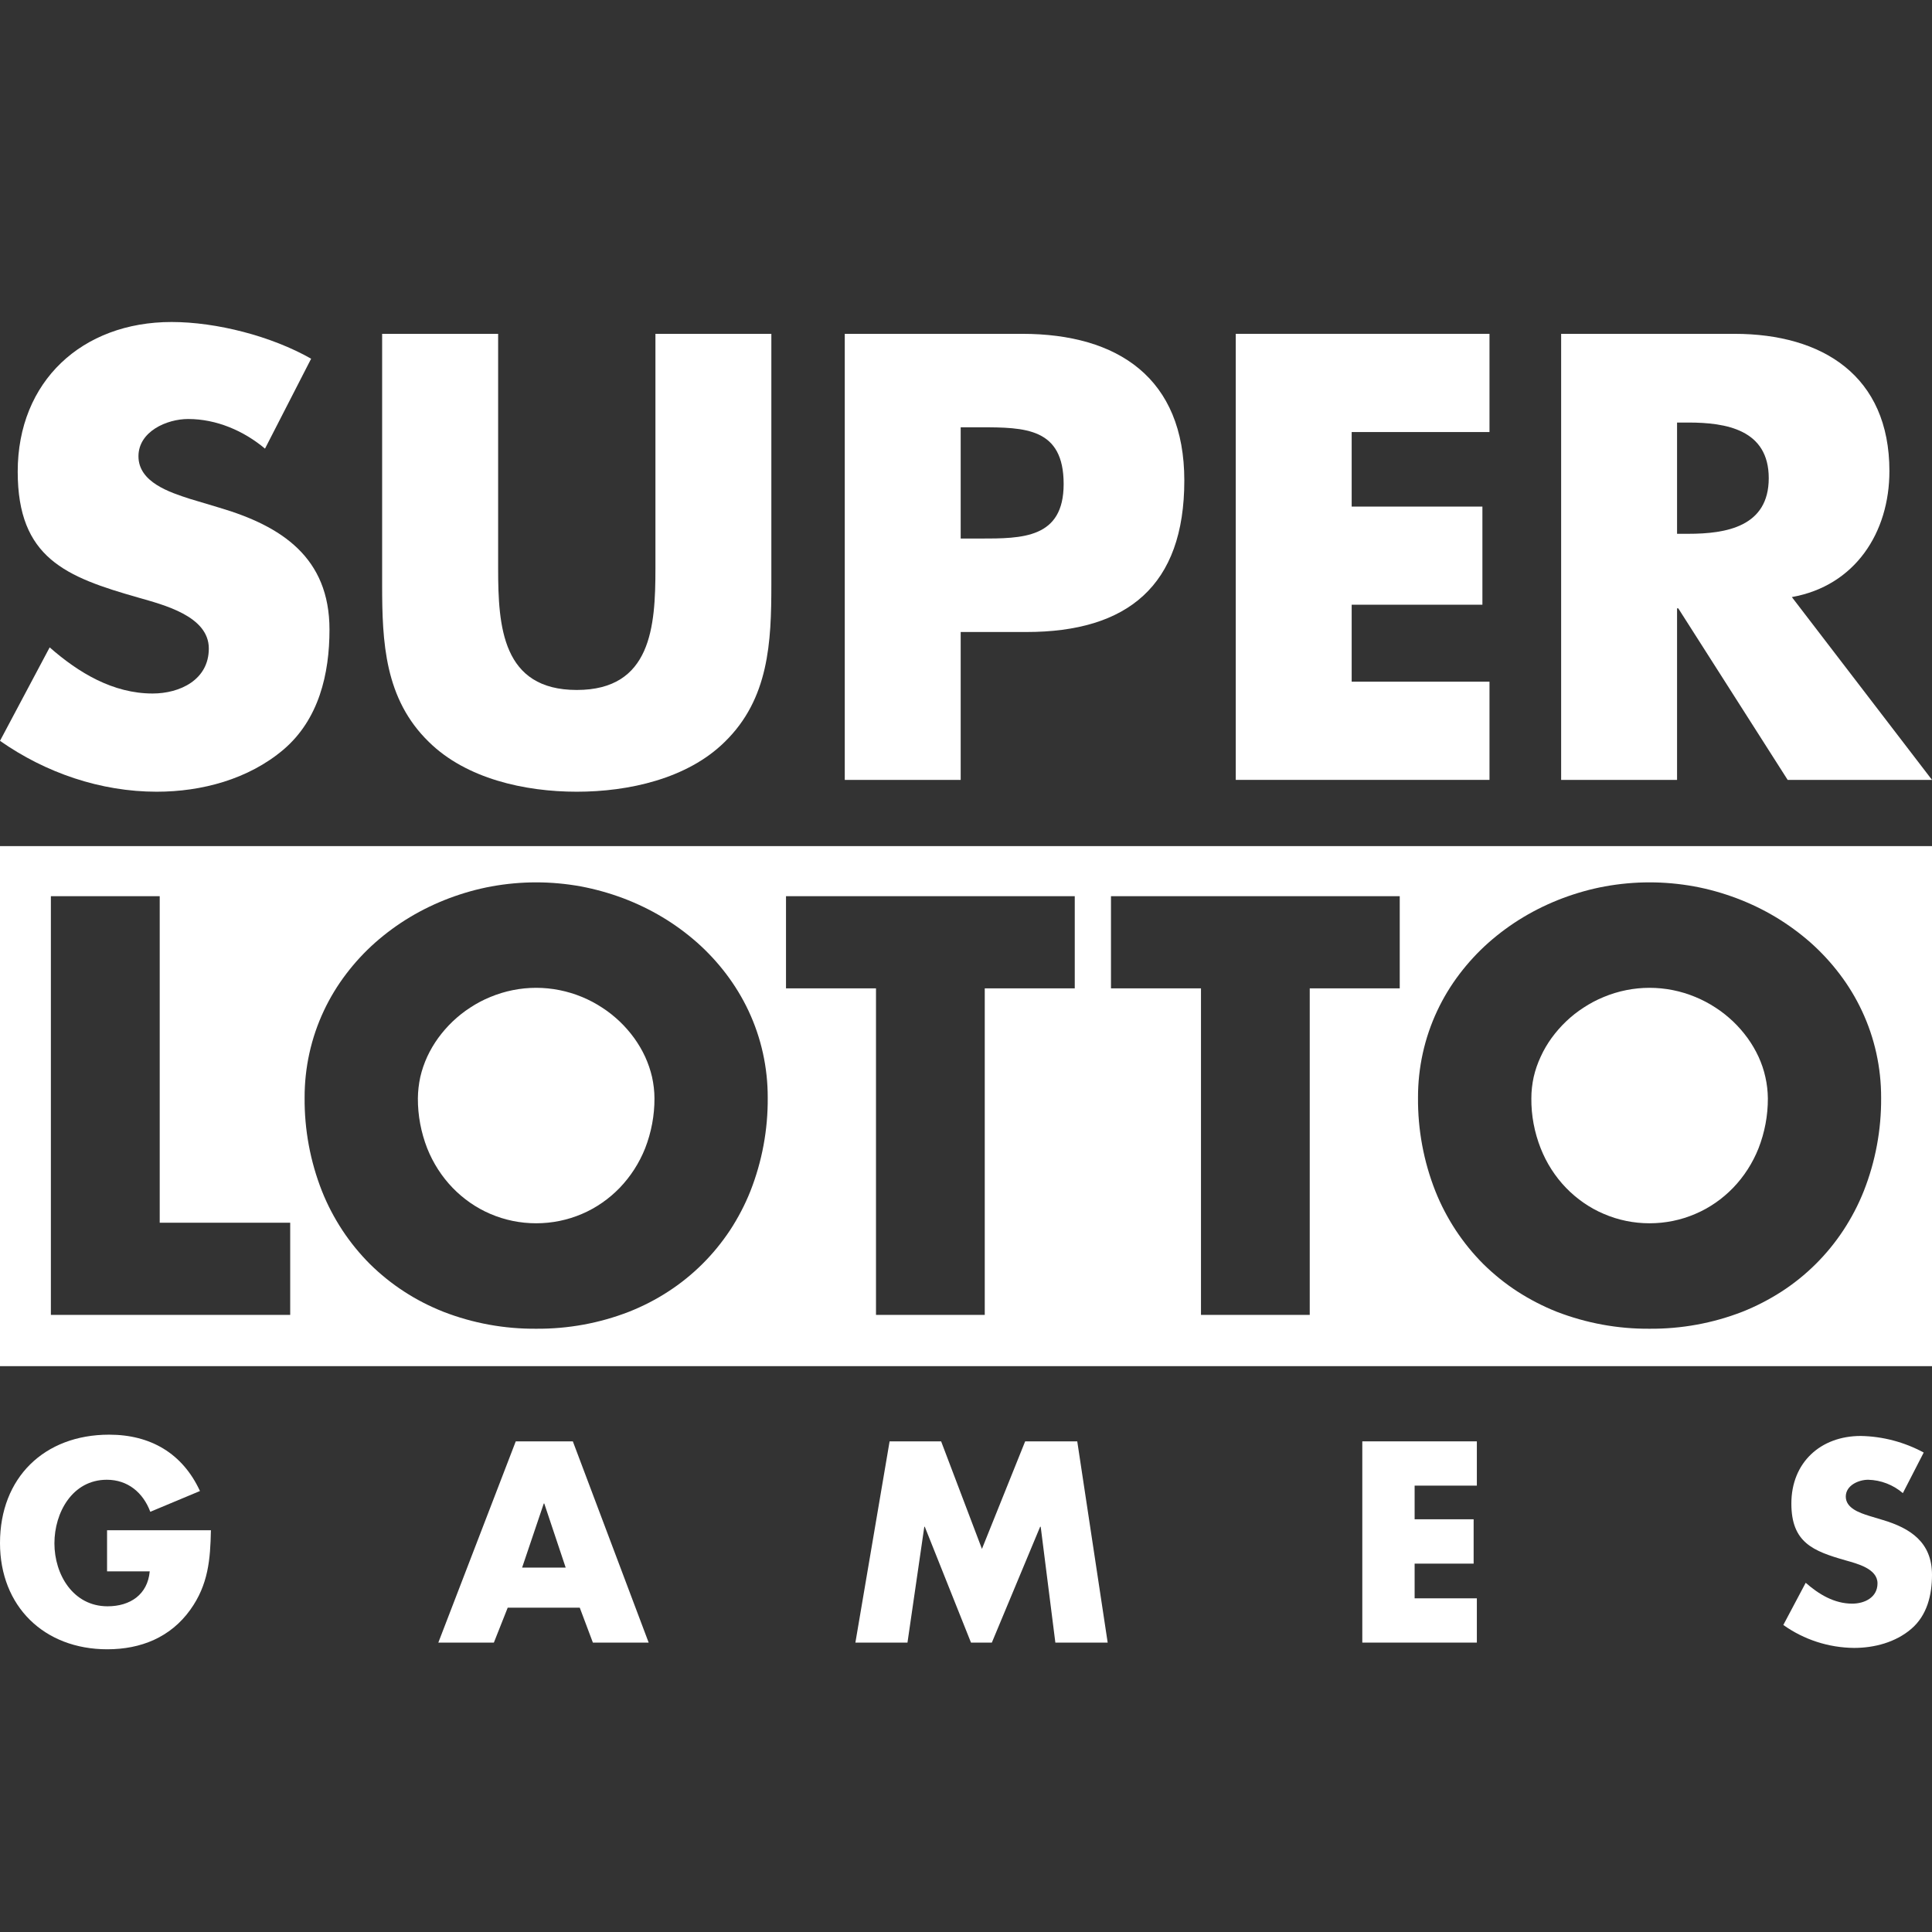
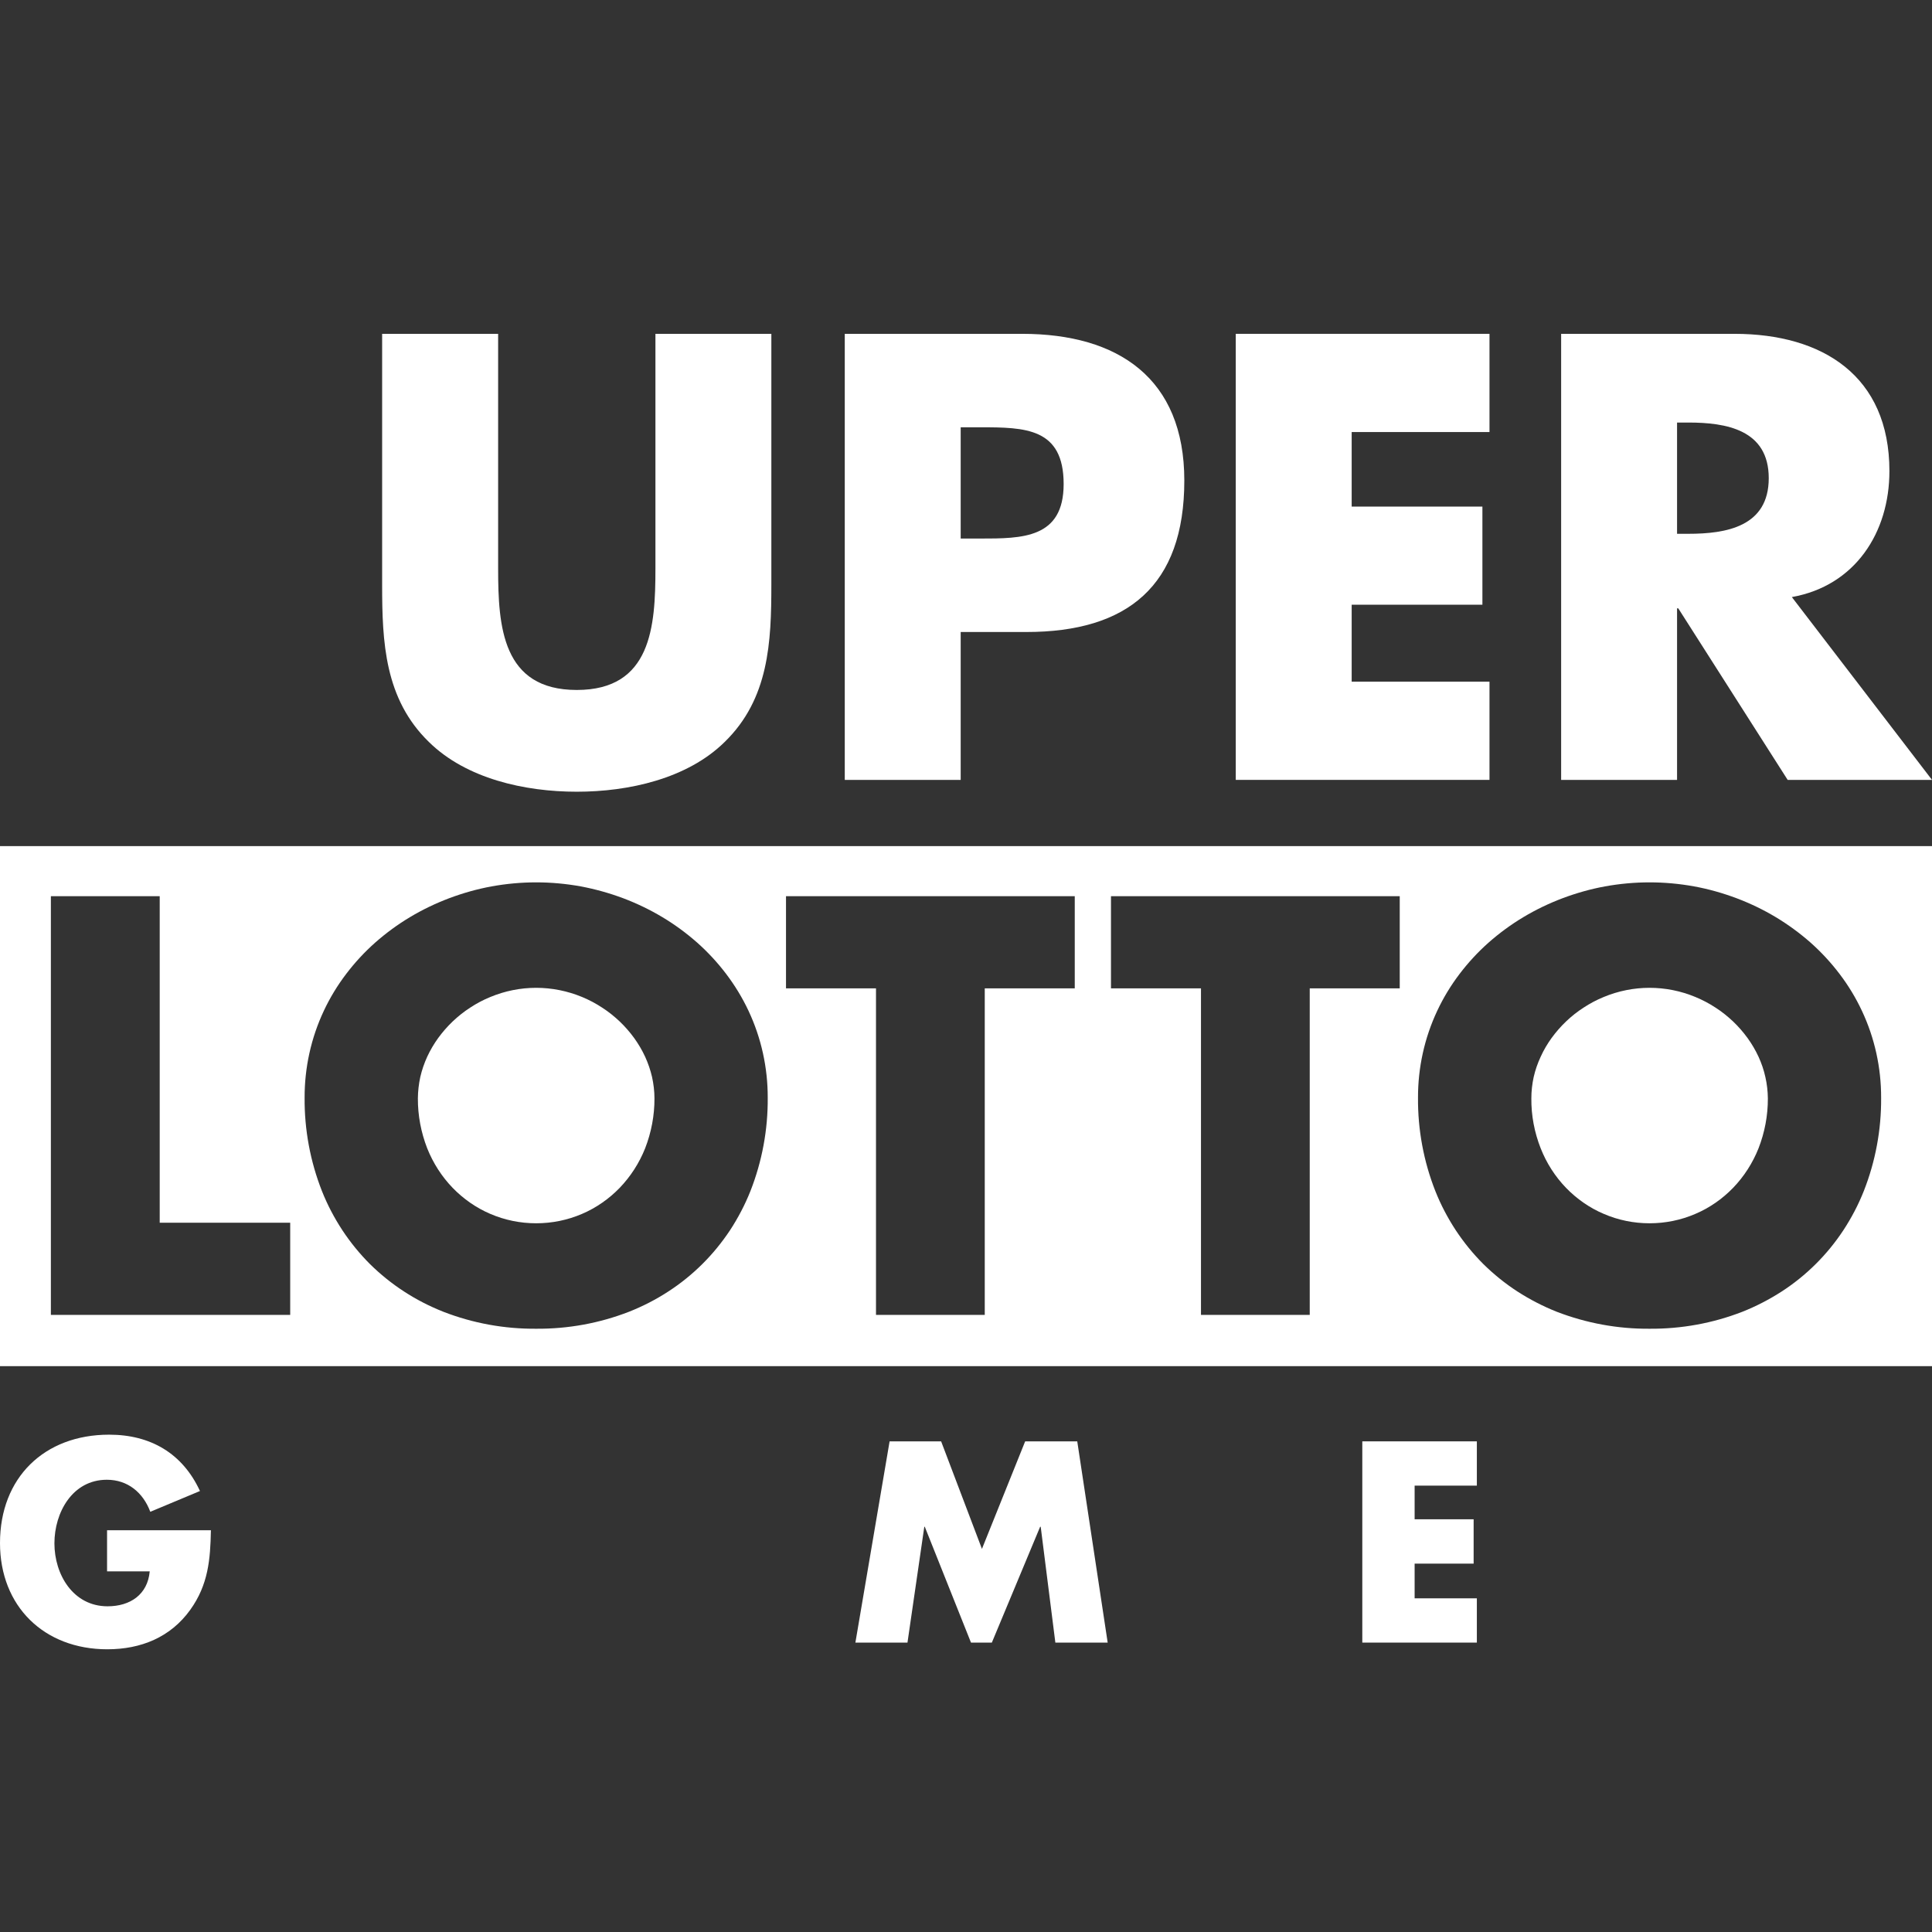
<svg xmlns="http://www.w3.org/2000/svg" width="24" height="24" viewBox="0 0 24 24" fill="none">
  <rect x="0" y="0" width="24" height="24" fill="#333333" stroke="none" />
  <path d="M24 16.971H0V10.511H24V16.971ZM20.491 10.961C20.306 10.961 20.121 10.978 19.938 11.011C19.758 11.044 19.582 11.094 19.411 11.158C19.242 11.222 19.079 11.3 18.924 11.393C18.77 11.485 18.626 11.591 18.492 11.709C18.359 11.827 18.238 11.958 18.131 12.099C18.023 12.241 17.93 12.394 17.854 12.556C17.695 12.894 17.614 13.263 17.615 13.637C17.612 14.033 17.685 14.427 17.83 14.795C17.898 14.967 17.984 15.13 18.085 15.284C18.185 15.435 18.299 15.575 18.427 15.703C18.556 15.83 18.697 15.944 18.848 16.042C19.003 16.142 19.167 16.227 19.338 16.295C19.706 16.437 20.097 16.509 20.491 16.506C20.886 16.509 21.277 16.438 21.645 16.295C21.816 16.227 21.98 16.142 22.135 16.042C22.286 15.944 22.427 15.83 22.555 15.703C22.684 15.575 22.798 15.435 22.898 15.284C22.999 15.13 23.085 14.967 23.153 14.795C23.298 14.427 23.371 14.033 23.368 13.637C23.369 13.263 23.288 12.894 23.129 12.556C23.053 12.394 22.96 12.241 22.852 12.099C22.745 11.958 22.624 11.827 22.491 11.709C22.357 11.591 22.212 11.485 22.059 11.393C21.904 11.3 21.741 11.222 21.572 11.158C21.401 11.094 21.225 11.044 21.045 11.011C20.862 10.978 20.677 10.961 20.491 10.961ZM6.66 10.961C6.475 10.961 6.29 10.978 6.107 11.011C5.927 11.044 5.751 11.094 5.58 11.158C5.411 11.222 5.248 11.3 5.093 11.393C4.939 11.485 4.795 11.591 4.661 11.709C4.528 11.827 4.407 11.958 4.3 12.099C4.192 12.241 4.099 12.394 4.023 12.556C3.864 12.894 3.783 13.263 3.784 13.637C3.781 14.033 3.854 14.427 3.999 14.795C4.067 14.967 4.153 15.13 4.254 15.284C4.354 15.435 4.468 15.575 4.596 15.703C4.725 15.83 4.866 15.944 5.017 16.042C5.171 16.143 5.336 16.227 5.507 16.295C5.875 16.438 6.266 16.509 6.66 16.506C7.055 16.509 7.446 16.438 7.814 16.295C7.985 16.227 8.15 16.143 8.304 16.042C8.455 15.944 8.596 15.83 8.724 15.703C8.853 15.575 8.967 15.435 9.067 15.285C9.168 15.131 9.254 14.967 9.322 14.796C9.467 14.427 9.54 14.033 9.537 13.637C9.538 13.263 9.457 12.894 9.298 12.556C9.222 12.394 9.129 12.242 9.021 12.099C8.914 11.958 8.793 11.827 8.66 11.709C8.526 11.591 8.382 11.485 8.228 11.393C8.073 11.3 7.91 11.222 7.741 11.158C7.57 11.094 7.394 11.045 7.214 11.011C7.031 10.978 6.846 10.961 6.66 10.961H6.66ZM13.801 11.133V12.278H14.919V16.334H16.27V12.278H17.388V11.133L13.801 11.133ZM9.764 11.133V12.278H10.882V16.334H12.233V12.278H13.351V11.133H9.764L9.764 11.133ZM0.632 11.133V16.334H3.605V15.189H1.984V11.133H0.632ZM20.491 15.196C20.296 15.196 20.102 15.157 19.922 15.079C19.834 15.042 19.75 14.995 19.672 14.941C19.594 14.887 19.521 14.825 19.454 14.756C19.318 14.615 19.211 14.448 19.139 14.265C19.061 14.067 19.021 13.857 19.023 13.644C19.023 13.555 19.033 13.466 19.052 13.379C19.072 13.292 19.101 13.208 19.139 13.127C19.176 13.045 19.222 12.967 19.274 12.895C19.328 12.821 19.388 12.752 19.454 12.689C19.521 12.625 19.594 12.567 19.672 12.517C19.751 12.465 19.834 12.421 19.922 12.385C20.102 12.31 20.296 12.271 20.491 12.271C20.687 12.271 20.881 12.31 21.061 12.385C21.148 12.421 21.232 12.465 21.311 12.517C21.389 12.567 21.461 12.625 21.529 12.689C21.595 12.752 21.655 12.821 21.709 12.895C21.761 12.967 21.807 13.045 21.845 13.127C21.882 13.208 21.911 13.292 21.93 13.379C21.95 13.466 21.96 13.555 21.961 13.644C21.962 13.857 21.922 14.067 21.845 14.265C21.772 14.448 21.665 14.615 21.529 14.756C21.462 14.825 21.389 14.887 21.311 14.941C21.233 14.995 21.149 15.042 21.061 15.079C20.881 15.157 20.687 15.196 20.491 15.196V15.196ZM6.66 15.196C6.465 15.196 6.271 15.157 6.09 15.079C6.003 15.042 5.919 14.995 5.841 14.941C5.763 14.887 5.69 14.825 5.623 14.756C5.487 14.615 5.38 14.448 5.307 14.265C5.23 14.067 5.19 13.857 5.191 13.644C5.192 13.555 5.202 13.466 5.221 13.379C5.241 13.292 5.27 13.208 5.307 13.127C5.345 13.045 5.391 12.967 5.443 12.895C5.497 12.821 5.557 12.752 5.623 12.689C5.691 12.625 5.763 12.567 5.841 12.517C5.92 12.465 6.003 12.421 6.091 12.385C6.271 12.31 6.465 12.271 6.66 12.271C6.856 12.271 7.05 12.31 7.231 12.385C7.318 12.421 7.401 12.465 7.48 12.517C7.558 12.567 7.63 12.625 7.698 12.689C7.764 12.752 7.824 12.821 7.878 12.895C7.93 12.967 7.976 13.045 8.014 13.127C8.051 13.208 8.08 13.292 8.1 13.379C8.119 13.466 8.13 13.555 8.13 13.644C8.131 13.856 8.091 14.067 8.014 14.265C7.941 14.448 7.834 14.614 7.698 14.756C7.631 14.825 7.558 14.887 7.48 14.941C7.402 14.995 7.318 15.042 7.231 15.079C7.05 15.157 6.856 15.196 6.66 15.196H6.66Z" fill="white" />
-   <path d="M3.292 5.573C3.028 5.352 2.69 5.205 2.337 5.205C2.072 5.205 1.72 5.36 1.72 5.668C1.72 5.991 2.109 6.116 2.359 6.197L2.726 6.307C3.498 6.535 4.093 6.925 4.093 7.821C4.093 8.372 3.961 8.938 3.52 9.313C3.086 9.68 2.506 9.835 1.947 9.835C1.249 9.835 0.566 9.6 0 9.203L0.617 8.042C0.977 8.358 1.404 8.615 1.896 8.615C2.234 8.615 2.594 8.446 2.594 8.056C2.594 7.652 2.028 7.513 1.72 7.424C0.816 7.167 0.22 6.932 0.22 5.859C0.22 4.735 1.021 4 2.131 4C2.69 4 3.373 4.176 3.865 4.456L3.292 5.573Z" fill="white" />
  <path d="M9.582 4.147V7.263C9.582 7.976 9.553 8.681 9.002 9.217C8.539 9.673 7.811 9.835 7.165 9.835C6.518 9.835 5.791 9.673 5.328 9.217C4.777 8.681 4.747 7.976 4.747 7.263V4.147H6.188V7.064C6.188 7.784 6.239 8.571 7.165 8.571C8.091 8.571 8.142 7.784 8.142 7.064V4.147H9.582Z" fill="white" />
  <path d="M10.494 4.147H12.698C13.889 4.147 14.712 4.698 14.712 5.969C14.712 7.277 14.006 7.851 12.75 7.851H11.934V9.688H10.494V4.147ZM11.934 6.69H12.176C12.698 6.69 13.213 6.69 13.213 6.013C13.213 5.315 12.735 5.308 12.176 5.308H11.934V6.69Z" fill="white" />
  <path d="M16.791 5.367V6.293H18.415V7.512H16.791V8.468H18.503V9.688H15.351V4.147H18.503V5.367H16.791Z" fill="white" />
  <path d="M24 9.688H22.207L20.848 7.557H20.833V9.688H19.393V4.147H21.546C22.641 4.147 23.471 4.669 23.471 5.852C23.471 6.616 23.045 7.277 22.259 7.417L24 9.688ZM20.833 6.631H20.973C21.443 6.631 21.972 6.543 21.972 5.94C21.972 5.337 21.443 5.249 20.973 5.249H20.833V6.631Z" fill="white" />
  <path d="M2.62 19.009C2.613 19.374 2.587 19.686 2.364 19.997C2.119 20.339 1.751 20.488 1.333 20.488C0.547 20.488 0 19.954 0 19.168C0 18.356 0.55 17.822 1.356 17.822C1.87 17.822 2.268 18.054 2.484 18.522L1.867 18.78C1.778 18.542 1.588 18.382 1.327 18.382C0.899 18.382 0.676 18.79 0.676 19.172C0.676 19.56 0.909 19.954 1.336 19.954C1.618 19.954 1.834 19.808 1.86 19.52H1.33V19.009L2.62 19.009Z" fill="white" />
-   <path d="M6.307 19.971L6.135 20.405H5.445L6.407 17.905H7.116L8.058 20.405H7.365L7.202 19.971H6.307ZM6.761 18.677H6.755L6.486 19.473H7.027L6.761 18.677Z" fill="white" />
  <path d="M11.051 17.905H11.691L12.198 19.241L12.735 17.905H13.382L13.76 20.405H13.11L12.928 18.966H12.921L12.321 20.405H12.062L11.488 18.966H11.482L11.273 20.405H10.626L11.051 17.905Z" fill="white" />
  <path d="M17.573 18.455V18.873H18.306V19.424H17.573V19.855H18.346V20.405H16.923V17.905H18.346V18.455H17.573Z" fill="white" />
-   <path d="M23.638 18.548C23.518 18.445 23.366 18.386 23.207 18.382C23.088 18.382 22.929 18.452 22.929 18.591C22.929 18.737 23.105 18.794 23.217 18.83L23.383 18.88C23.731 18.983 24 19.158 24 19.563C24 19.812 23.94 20.067 23.741 20.236C23.546 20.402 23.284 20.471 23.032 20.471C22.716 20.468 22.41 20.369 22.153 20.186L22.431 19.662C22.594 19.805 22.786 19.921 23.009 19.921C23.161 19.921 23.323 19.845 23.323 19.669C23.323 19.486 23.068 19.424 22.929 19.384C22.521 19.268 22.253 19.162 22.253 18.677C22.253 18.17 22.614 17.838 23.115 17.838C23.388 17.843 23.657 17.914 23.897 18.044L23.638 18.548Z" fill="white" />
</svg>